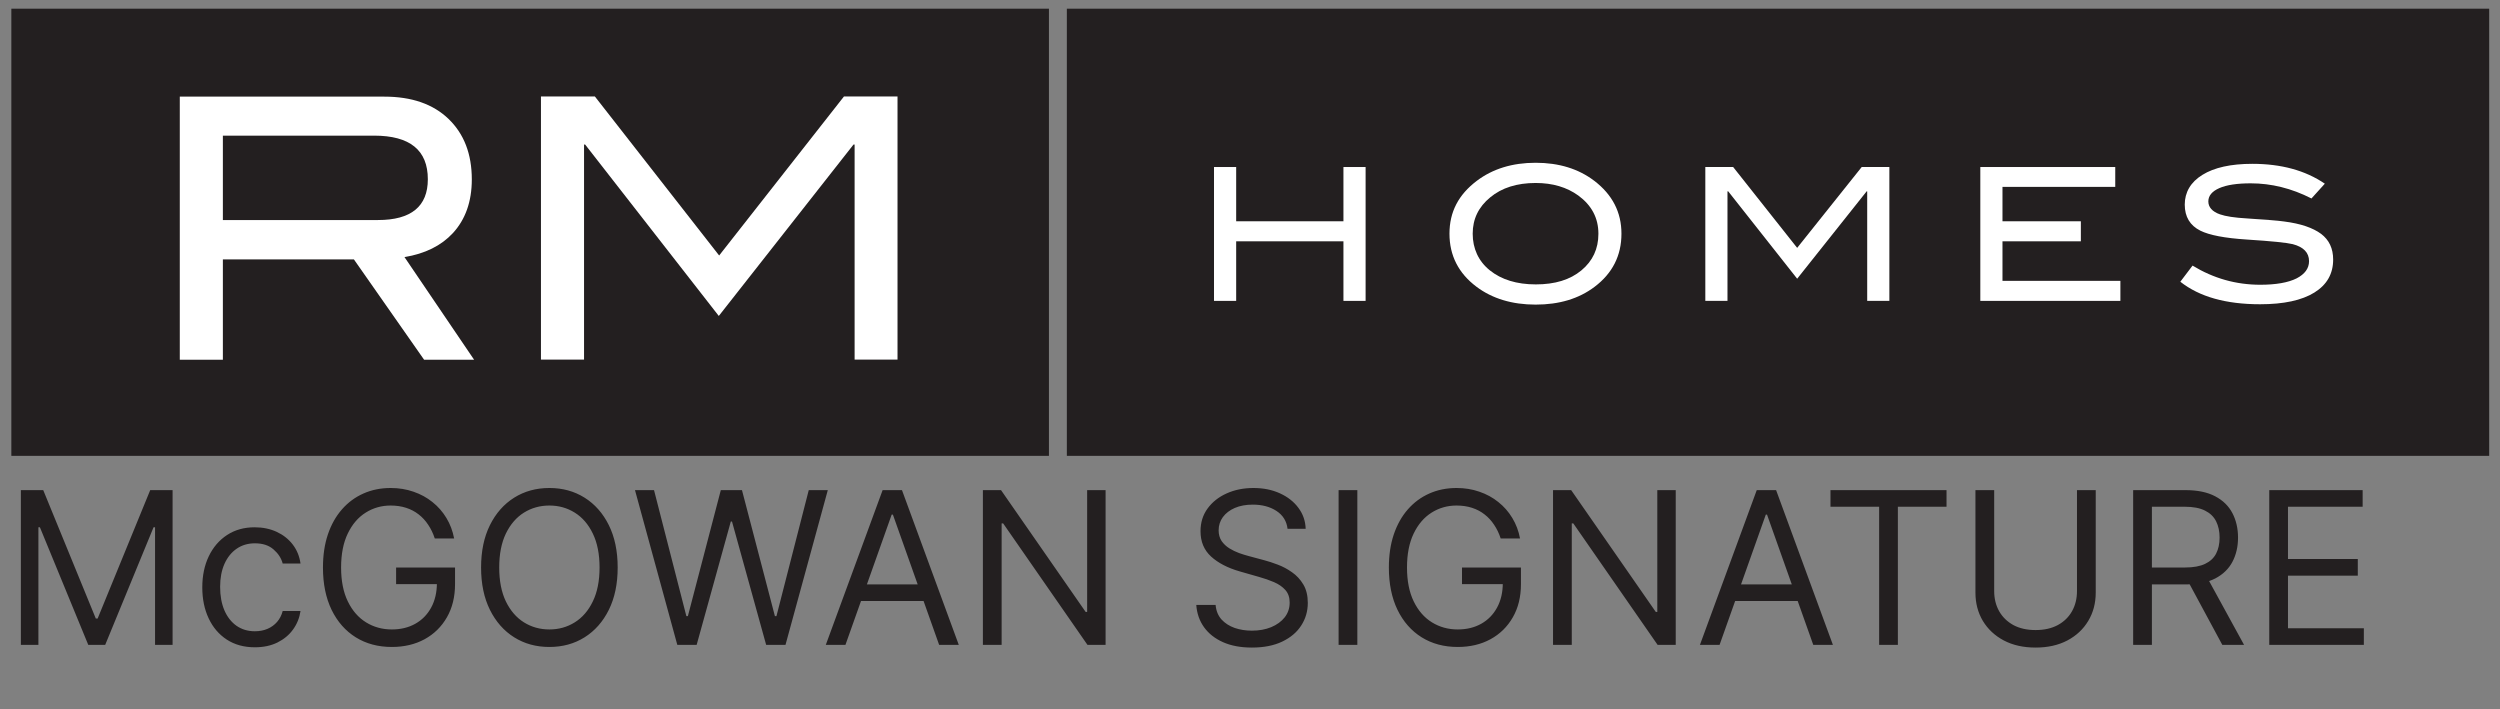
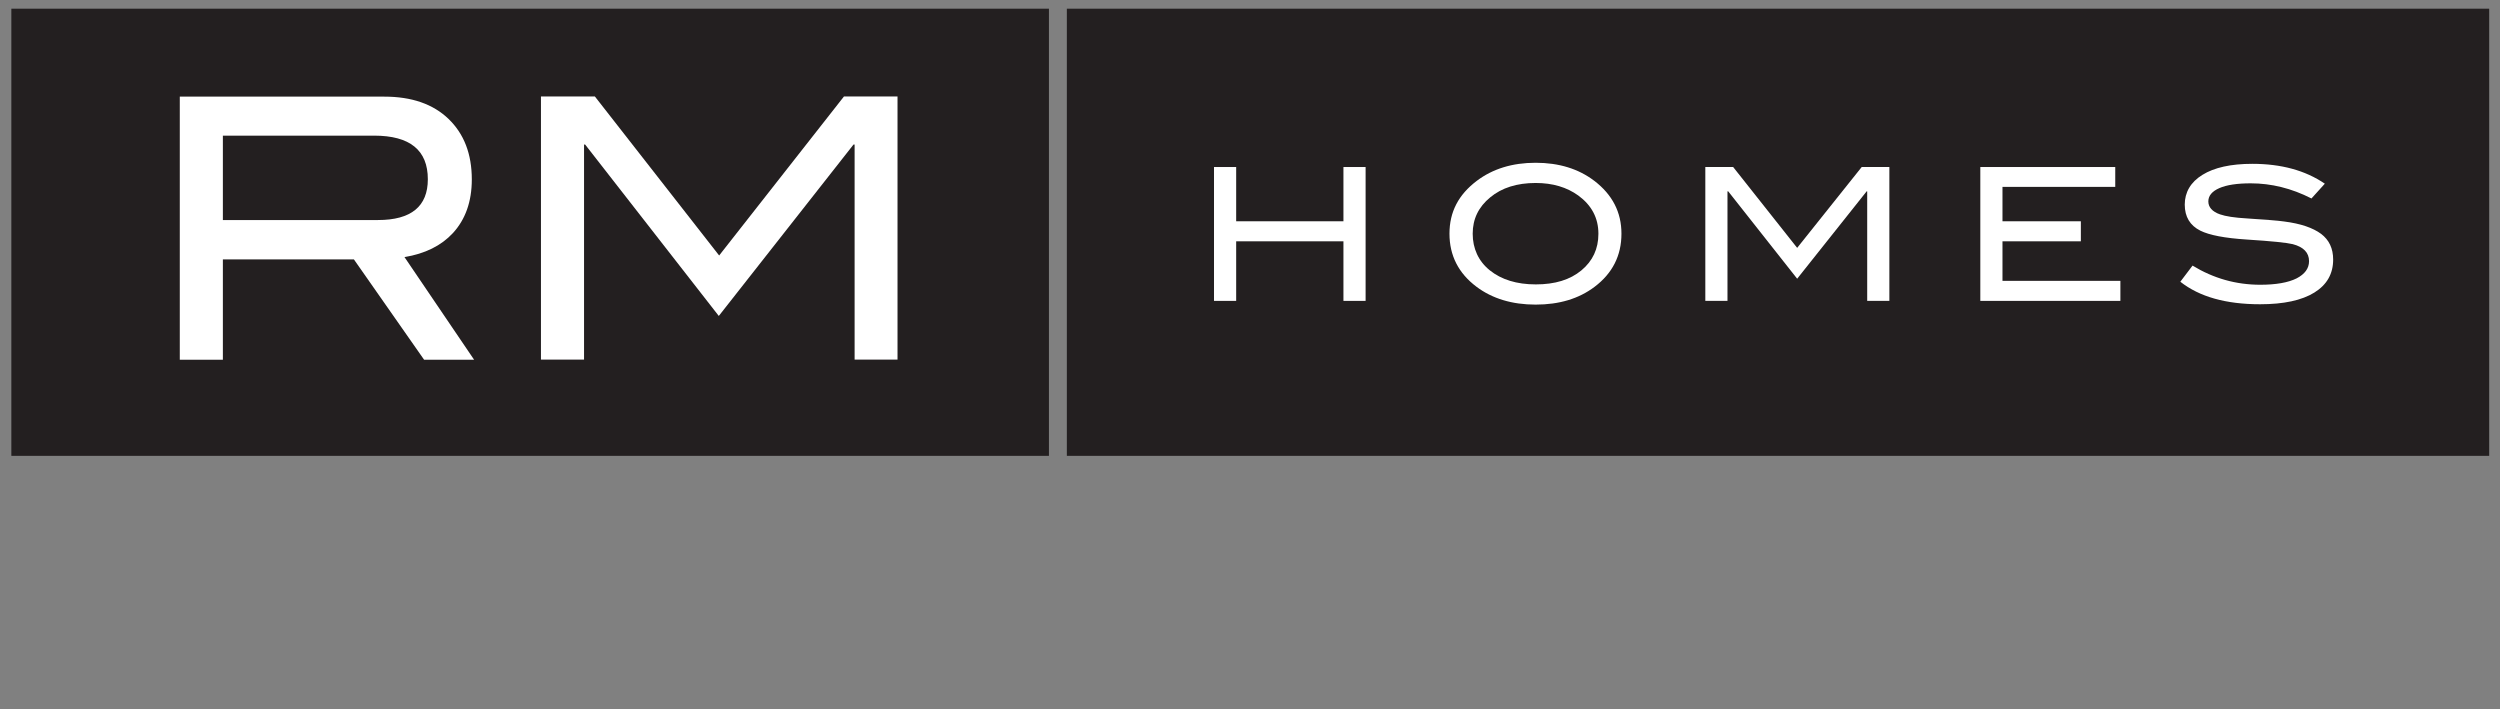
<svg xmlns="http://www.w3.org/2000/svg" width="141" height="40" viewBox="0 0 141 40" fill="none">
  <rect x="0" y="0" width="141" height="40" fill="#808080" stroke="none" />
  <path d="M140.39 0.49H60.17V25.71H140.39V0.49Z" fill="#231F20" />
  <path d="M59.16 0.49H0.64V25.71H59.16V0.49Z" fill="#231F20" />
  <path d="M77.02 16.97H75.77V13.61H69.72V16.97H68.47V9.42H69.72V12.48H75.77V9.42H77.02V16.97Z" fill="white" />
  <path d="M91.45 13.18C91.45 14.42 90.94 15.42 89.93 16.18C89.04 16.85 87.94 17.18 86.61 17.18C85.28 17.18 84.16 16.84 83.27 16.17C82.26 15.41 81.75 14.41 81.75 13.18C81.75 11.95 82.26 10.98 83.29 10.2C84.19 9.52 85.3 9.18 86.61 9.18C87.92 9.18 89.03 9.52 89.92 10.2C90.94 10.98 91.45 11.97 91.45 13.18ZM90.15 13.18C90.15 12.3 89.77 11.58 89.02 11.03C88.37 10.56 87.57 10.32 86.61 10.32C85.56 10.32 84.7 10.59 84.05 11.13C83.39 11.67 83.06 12.35 83.06 13.18C83.06 14.01 83.38 14.73 84.03 15.25C84.68 15.77 85.54 16.04 86.62 16.04C87.7 16.04 88.55 15.78 89.19 15.25C89.83 14.72 90.15 14.03 90.15 13.19" fill="white" />
  <path d="M106.56 16.97H105.31V10.79H105.28L101.36 15.72L97.47 10.79H97.43V16.97H96.18V9.42H97.75L101.36 13.98L105 9.42H106.56V16.97Z" fill="white" />
  <path d="M119.59 16.97H111.69V9.42H119.3V10.54H112.94V12.48H117.36V13.61H112.94V15.84H119.59V16.97Z" fill="white" />
  <path d="M130.36 11.19C129.24 10.62 128.1 10.34 126.94 10.34C126.17 10.34 125.58 10.43 125.17 10.61C124.76 10.79 124.55 11.04 124.55 11.36C124.55 11.68 124.77 11.94 125.21 12.09C125.52 12.2 126.03 12.28 126.74 12.32C127.78 12.39 128.47 12.44 128.81 12.49C129.76 12.61 130.45 12.85 130.91 13.19C131.36 13.53 131.59 14.01 131.59 14.64C131.59 15.44 131.24 16.06 130.53 16.5C129.82 16.94 128.8 17.16 127.47 17.16C125.54 17.16 124.05 16.74 122.97 15.89L123.66 14.98C124.84 15.7 126.11 16.06 127.48 16.06C128.36 16.06 129.05 15.94 129.53 15.7C129.99 15.46 130.23 15.14 130.23 14.73C130.23 14.25 129.92 13.93 129.31 13.77C128.99 13.69 128.13 13.6 126.72 13.51C125.47 13.43 124.6 13.26 124.1 13.01C123.52 12.72 123.22 12.23 123.22 11.54C123.22 10.85 123.55 10.27 124.22 9.86C124.88 9.45 125.82 9.24 127.03 9.24C128.66 9.24 130.02 9.61 131.12 10.36L130.36 11.2V11.19Z" fill="white" />
  <path d="M50.62 20.28H48.2V8.15H48.14L40.54 17.82L33 8.15H32.94V20.28H30.51V5.44H33.55L40.56 14.41L47.6 5.44H50.62V20.28Z" fill="white" />
  <path d="M12.57 12.41V7.65H21.1C23.12 7.65 24.13 8.47 24.13 10.11C24.13 11.64 23.19 12.41 21.32 12.41H12.57ZM22.81 14.5C23.97 14.31 24.88 13.86 25.54 13.15C26.25 12.38 26.61 11.37 26.61 10.12C26.61 8.68 26.17 7.55 25.3 6.71C24.43 5.87 23.22 5.45 21.68 5.45H10.14V20.29H12.57V14.63H19.96L23.92 20.29H26.74L22.82 14.51L22.81 14.5Z" fill="white" />
-   <path d="M1.177 27.643H2.438L5.404 34.887H5.506L8.472 27.643H9.734V36.37H8.745V29.739H8.66L5.933 36.37H4.978L2.251 29.739H2.166V36.37H1.177V27.643ZM14.375 36.507C13.762 36.507 13.233 36.362 12.79 36.072C12.347 35.782 12.006 35.383 11.768 34.874C11.529 34.366 11.409 33.785 11.409 33.132C11.409 32.467 11.532 31.88 11.776 31.372C12.023 30.86 12.367 30.461 12.807 30.174C13.25 29.884 13.768 29.739 14.358 29.739C14.819 29.739 15.233 29.825 15.603 29.995C15.972 30.166 16.275 30.404 16.51 30.711C16.746 31.018 16.892 31.376 16.949 31.785H15.944C15.867 31.487 15.697 31.222 15.432 30.992C15.171 30.759 14.819 30.643 14.375 30.643C13.983 30.643 13.64 30.745 13.344 30.95C13.052 31.151 12.823 31.437 12.658 31.806C12.496 32.173 12.415 32.603 12.415 33.097C12.415 33.603 12.495 34.043 12.654 34.418C12.816 34.793 13.043 35.085 13.336 35.292C13.631 35.499 13.978 35.603 14.375 35.603C14.637 35.603 14.874 35.558 15.087 35.467C15.3 35.376 15.481 35.245 15.628 35.075C15.776 34.904 15.881 34.7 15.944 34.461H16.949C16.892 34.847 16.752 35.195 16.527 35.505C16.306 35.812 16.012 36.056 15.645 36.238C15.282 36.417 14.858 36.507 14.375 36.507ZM24.522 30.37C24.428 30.083 24.304 29.826 24.151 29.599C24 29.369 23.82 29.173 23.61 29.011C23.402 28.849 23.167 28.725 22.902 28.64C22.638 28.555 22.349 28.512 22.033 28.512C21.516 28.512 21.046 28.646 20.623 28.913C20.199 29.18 19.863 29.573 19.613 30.093C19.363 30.613 19.238 31.251 19.238 32.007C19.238 32.762 19.364 33.4 19.617 33.92C19.87 34.44 20.212 34.833 20.644 35.1C21.076 35.367 21.561 35.501 22.101 35.501C22.601 35.501 23.042 35.394 23.422 35.181C23.806 34.965 24.104 34.661 24.317 34.269C24.533 33.874 24.641 33.41 24.641 32.876L24.965 32.944H22.34V32.007H25.664V32.944C25.664 33.663 25.51 34.288 25.204 34.819C24.9 35.35 24.479 35.762 23.942 36.055C23.408 36.344 22.794 36.489 22.101 36.489C21.329 36.489 20.65 36.308 20.064 35.944C19.482 35.58 19.027 35.063 18.701 34.393C18.377 33.722 18.215 32.927 18.215 32.007C18.215 31.316 18.307 30.695 18.492 30.144C18.679 29.59 18.944 29.119 19.285 28.73C19.625 28.34 20.029 28.042 20.495 27.835C20.961 27.627 21.474 27.523 22.033 27.523C22.493 27.523 22.922 27.593 23.32 27.732C23.721 27.869 24.077 28.063 24.39 28.316C24.705 28.566 24.968 28.866 25.178 29.215C25.388 29.562 25.533 29.947 25.613 30.37H24.522ZM34.837 32.007C34.837 32.927 34.671 33.722 34.339 34.393C34.007 35.063 33.55 35.58 32.971 35.944C32.391 36.308 31.73 36.489 30.985 36.489C30.241 36.489 29.579 36.308 28.999 35.944C28.42 35.58 27.964 35.063 27.631 34.393C27.299 33.722 27.133 32.927 27.133 32.007C27.133 31.086 27.299 30.291 27.631 29.62C27.964 28.95 28.42 28.433 28.999 28.069C29.579 27.705 30.241 27.523 30.985 27.523C31.73 27.523 32.391 27.705 32.971 28.069C33.55 28.433 34.007 28.95 34.339 29.62C34.671 30.291 34.837 31.086 34.837 32.007ZM33.815 32.007C33.815 31.251 33.688 30.613 33.435 30.093C33.185 29.573 32.846 29.18 32.417 28.913C31.991 28.646 31.514 28.512 30.985 28.512C30.457 28.512 29.978 28.646 29.549 28.913C29.123 29.18 28.784 29.573 28.531 30.093C28.281 30.613 28.156 31.251 28.156 32.007C28.156 32.762 28.281 33.4 28.531 33.92C28.784 34.44 29.123 34.833 29.549 35.1C29.978 35.367 30.457 35.501 30.985 35.501C31.514 35.501 31.991 35.367 32.417 35.1C32.846 34.833 33.185 34.44 33.435 33.92C33.688 33.4 33.815 32.762 33.815 32.007ZM38.2 36.37L35.813 27.643H36.887L38.711 34.751H38.796L40.654 27.643H41.847L43.705 34.751H43.791L45.614 27.643H46.688L44.302 36.37H43.211L41.285 29.416H41.217L39.291 36.37H38.2ZM47.683 36.37H46.575L49.78 27.643H50.871L54.075 36.37H52.967L50.359 29.023H50.291L47.683 36.37ZM48.092 32.961H52.558V33.898H48.092V32.961ZM62.355 27.643V36.37H61.333L56.577 29.518H56.492V36.37H55.435V27.643H56.458L61.23 34.512H61.315V27.643H62.355ZM72.618 29.825C72.567 29.393 72.359 29.058 71.996 28.819C71.632 28.58 71.186 28.461 70.657 28.461C70.271 28.461 69.933 28.523 69.643 28.648C69.356 28.773 69.132 28.945 68.97 29.164C68.811 29.383 68.731 29.631 68.731 29.91C68.731 30.143 68.787 30.343 68.897 30.511C69.011 30.675 69.156 30.813 69.332 30.924C69.508 31.032 69.693 31.122 69.886 31.193C70.079 31.261 70.257 31.316 70.419 31.359L71.305 31.597C71.532 31.657 71.785 31.739 72.064 31.845C72.345 31.95 72.613 32.093 72.869 32.275C73.128 32.454 73.341 32.684 73.508 32.965C73.676 33.246 73.76 33.592 73.76 34.001C73.76 34.472 73.636 34.898 73.389 35.279C73.145 35.66 72.787 35.962 72.315 36.187C71.846 36.411 71.277 36.523 70.606 36.523C69.981 36.523 69.44 36.423 68.983 36.221C68.528 36.019 68.17 35.738 67.909 35.377C67.65 35.016 67.504 34.597 67.47 34.12H68.561C68.589 34.45 68.7 34.722 68.893 34.938C69.089 35.151 69.336 35.31 69.635 35.416C69.936 35.518 70.26 35.569 70.606 35.569C71.01 35.569 71.372 35.504 71.693 35.373C72.014 35.239 72.268 35.055 72.456 34.819C72.643 34.58 72.737 34.302 72.737 33.984C72.737 33.694 72.656 33.458 72.494 33.276C72.332 33.094 72.119 32.947 71.855 32.833C71.591 32.719 71.305 32.62 70.998 32.535L69.924 32.228C69.243 32.032 68.703 31.752 68.305 31.389C67.907 31.025 67.709 30.549 67.709 29.961C67.709 29.472 67.841 29.046 68.105 28.683C68.372 28.316 68.73 28.032 69.179 27.83C69.63 27.626 70.135 27.523 70.692 27.523C71.254 27.523 71.754 27.624 72.192 27.826C72.629 28.025 72.976 28.298 73.231 28.644C73.49 28.991 73.626 29.384 73.64 29.825H72.618ZM76.554 27.643V36.37H75.497V27.643H76.554ZM84.639 30.37C84.545 30.083 84.422 29.826 84.268 29.599C84.118 29.369 83.937 29.173 83.727 29.011C83.52 28.849 83.284 28.725 83.02 28.64C82.755 28.555 82.466 28.512 82.15 28.512C81.633 28.512 81.163 28.646 80.74 28.913C80.317 29.18 79.98 29.573 79.73 30.093C79.48 30.613 79.355 31.251 79.355 32.007C79.355 32.762 79.481 33.4 79.734 33.92C79.987 34.44 80.329 34.833 80.761 35.1C81.193 35.367 81.679 35.501 82.219 35.501C82.719 35.501 83.159 35.394 83.54 35.181C83.923 34.965 84.221 34.661 84.434 34.269C84.65 33.874 84.758 33.41 84.758 32.876L85.082 32.944H82.457V32.007H85.781V32.944C85.781 33.663 85.628 34.288 85.321 34.819C85.017 35.35 84.596 35.762 84.059 36.055C83.525 36.344 82.912 36.489 82.219 36.489C81.446 36.489 80.767 36.308 80.182 35.944C79.599 35.58 79.145 35.063 78.818 34.393C78.494 33.722 78.332 32.927 78.332 32.007C78.332 31.316 78.424 30.695 78.609 30.144C78.797 29.59 79.061 29.119 79.402 28.73C79.743 28.34 80.146 28.042 80.612 27.835C81.078 27.627 81.591 27.523 82.15 27.523C82.611 27.523 83.04 27.593 83.437 27.732C83.838 27.869 84.194 28.063 84.507 28.316C84.822 28.566 85.085 28.866 85.295 29.215C85.505 29.562 85.65 29.947 85.73 30.37H84.639ZM94.511 27.643V36.37H93.489L88.733 29.518H88.648V36.37H87.591V27.643H88.614L93.386 34.512H93.472V27.643H94.511ZM96.984 36.37H95.876L99.081 27.643H100.172L103.376 36.37H102.268L99.66 29.023H99.592L96.984 36.37ZM97.393 32.961H101.859V33.898H97.393V32.961ZM103.239 28.58V27.643H109.784V28.58H107.04V36.37H105.983V28.58H103.239ZM117.142 27.643H118.199V33.421C118.199 34.018 118.059 34.55 117.777 35.019C117.499 35.485 117.106 35.853 116.597 36.123C116.089 36.39 115.492 36.523 114.807 36.523C114.123 36.523 113.526 36.39 113.017 36.123C112.509 35.853 112.114 35.485 111.833 35.019C111.554 34.55 111.415 34.018 111.415 33.421V27.643H112.472V33.336C112.472 33.762 112.566 34.141 112.753 34.474C112.941 34.803 113.208 35.063 113.554 35.254C113.904 35.441 114.321 35.535 114.807 35.535C115.293 35.535 115.711 35.441 116.06 35.254C116.41 35.063 116.677 34.803 116.861 34.474C117.049 34.141 117.142 33.762 117.142 33.336V27.643ZM120.31 36.37V27.643H123.259C123.94 27.643 124.5 27.759 124.938 27.992C125.375 28.222 125.699 28.539 125.909 28.943C126.119 29.346 126.225 29.805 126.225 30.319C126.225 30.833 126.119 31.289 125.909 31.687C125.699 32.085 125.377 32.397 124.942 32.624C124.507 32.849 123.952 32.961 123.276 32.961H120.889V32.007H123.242C123.707 32.007 124.082 31.938 124.367 31.802C124.653 31.666 124.861 31.472 124.989 31.222C125.119 30.97 125.185 30.668 125.185 30.319C125.185 29.97 125.119 29.664 124.989 29.403C124.858 29.141 124.649 28.94 124.362 28.798C124.075 28.653 123.696 28.58 123.225 28.58H121.367V36.37H120.31ZM124.418 32.45L126.565 36.37H125.338L123.225 32.45H124.418ZM127.986 36.37V27.643H133.253V28.58H129.042V31.529H132.98V32.467H129.042V35.433H133.321V36.37H127.986Z" fill="#231F20" />
</svg>